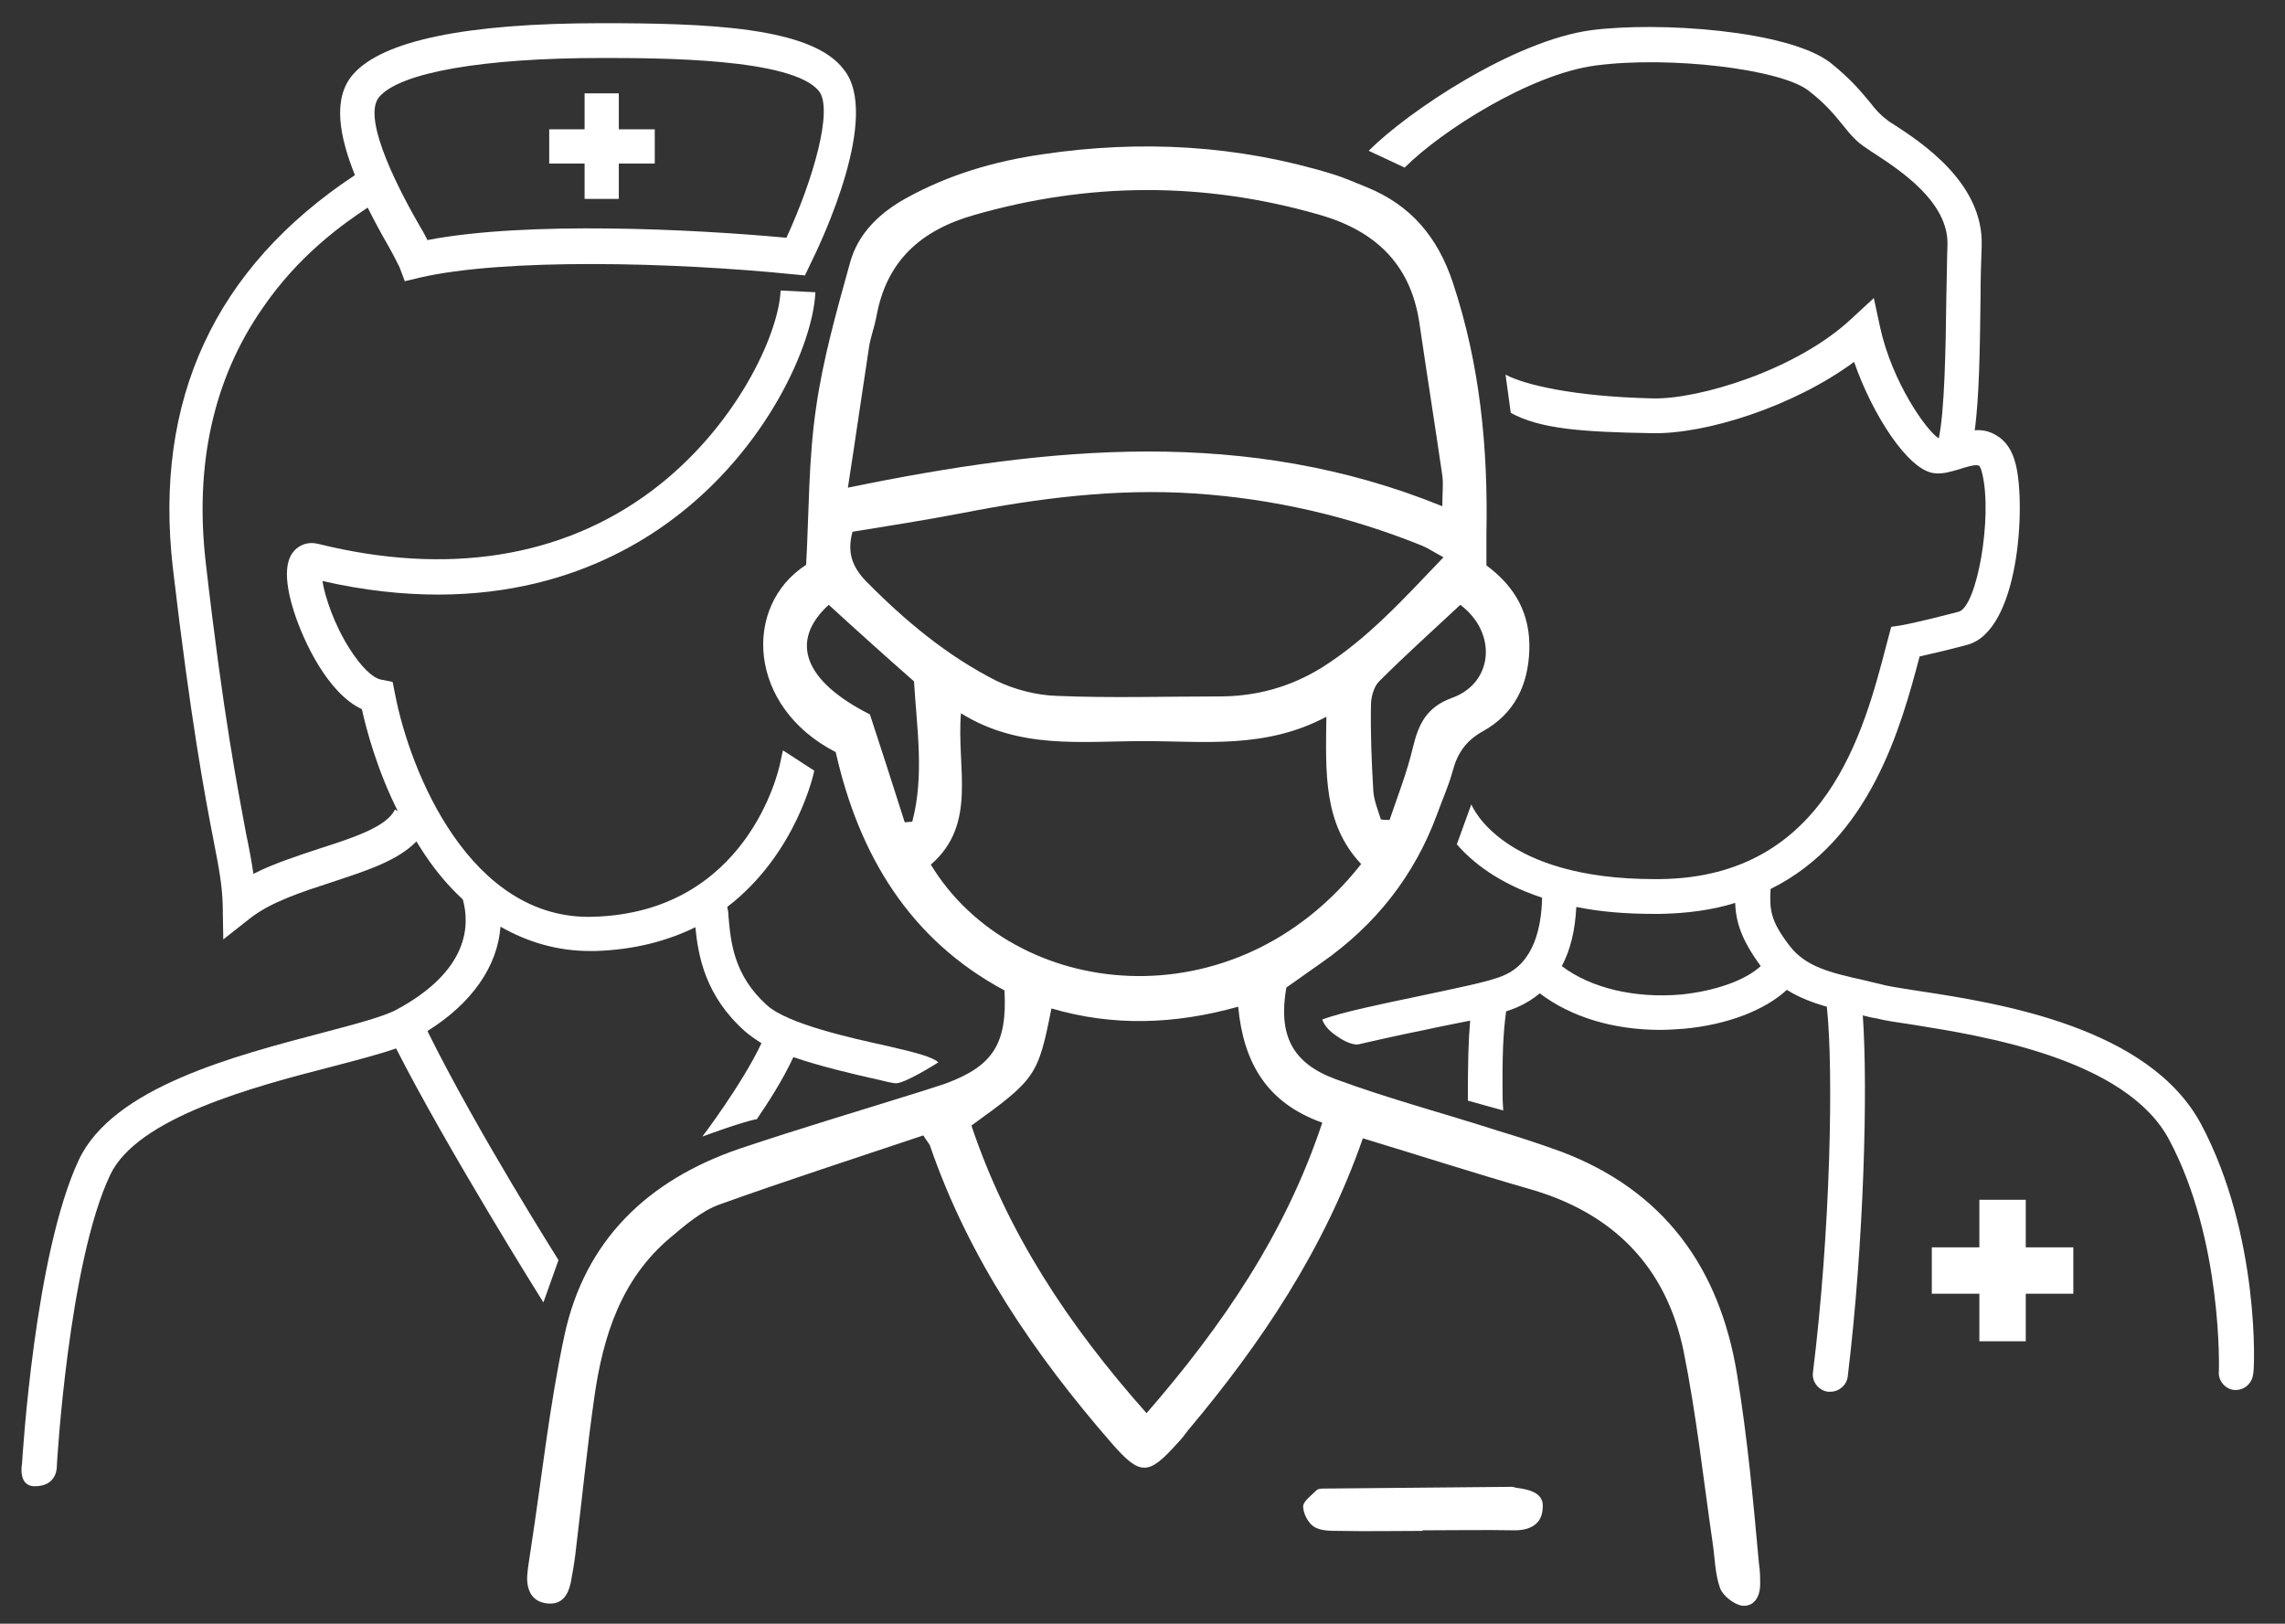
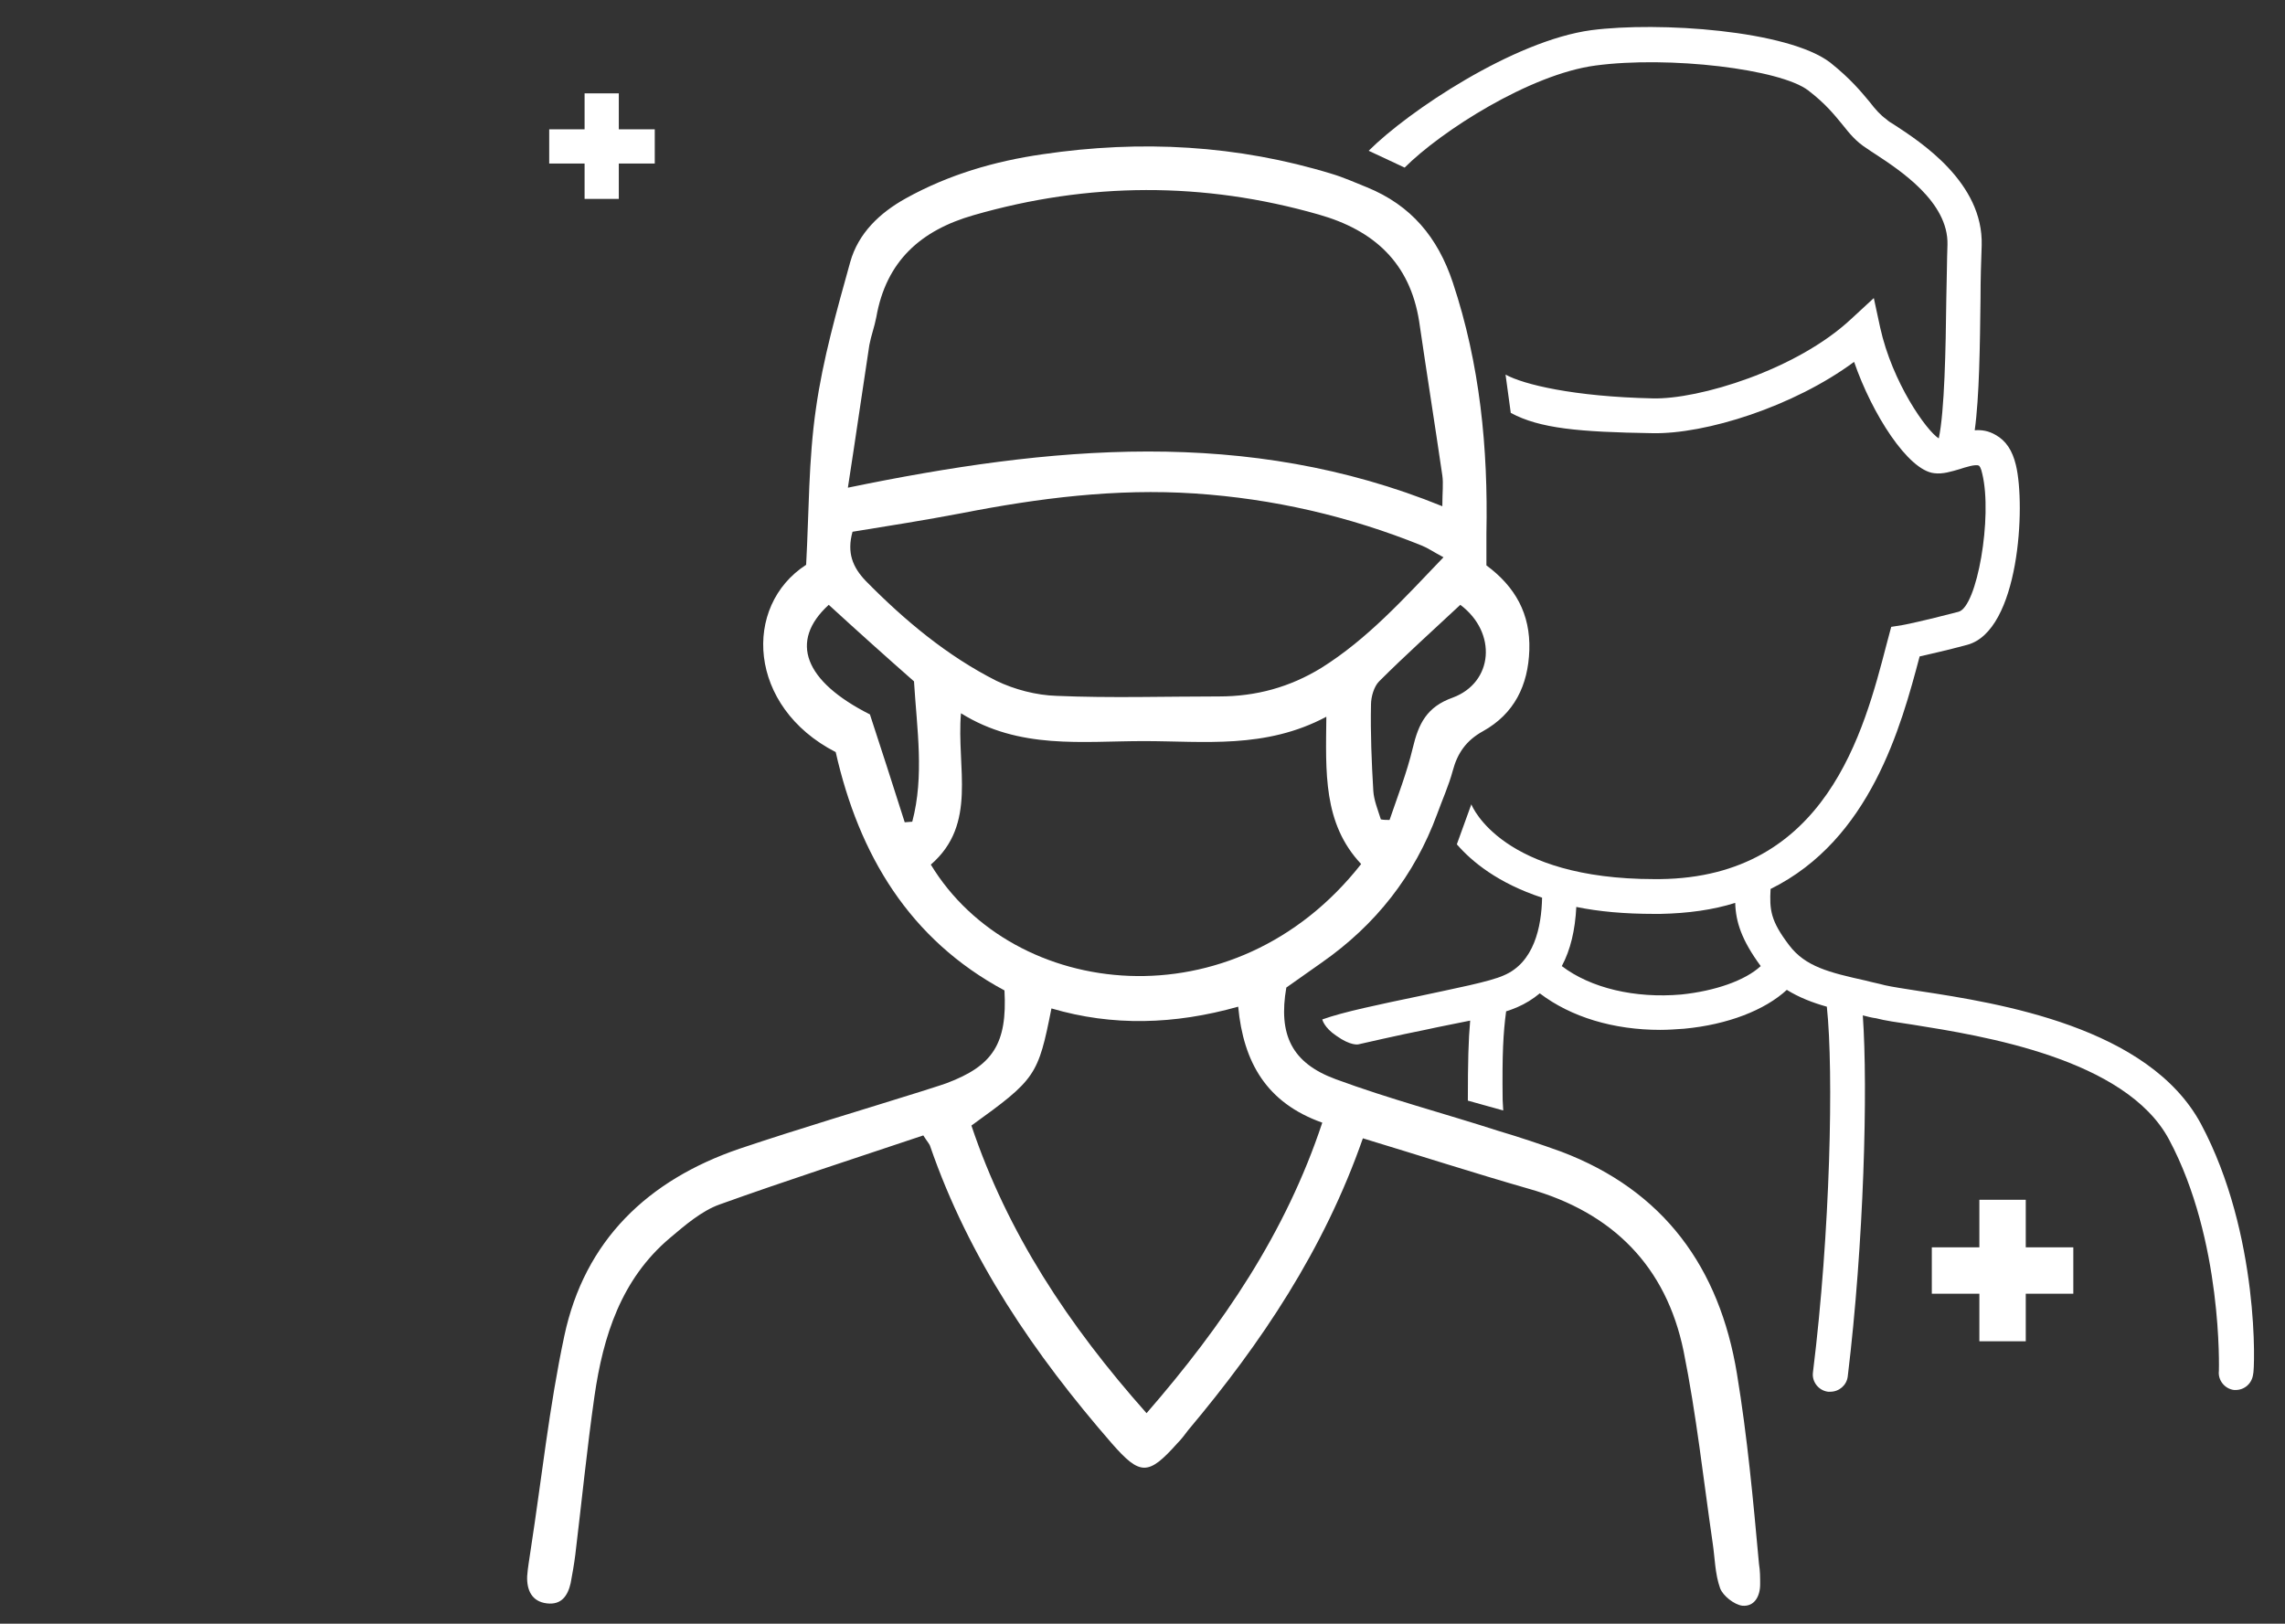
<svg xmlns="http://www.w3.org/2000/svg" version="1.1" id="Calque_1" x="0px" y="0px" viewBox="0 0 394 280" style="enable-background:new 0 0 394 280;" xml:space="preserve">
  <rect x="0" y="0" width="394" height="280" fill="#333333" stroke="none" />
  <style type="text/css"> .st0{fill:#FFFFFF;} </style>
  <g>
    <path class="st0" d="M299.5,236.9c-3-18.3-12.6-31.6-30.3-38.3c-3.6-1.3-7.2-2.5-10.9-3.6c-9.3-3-18.8-5.5-28-8.9 c-7.6-2.8-9.9-7.7-8.5-15.8c2-1.4,4.1-2.9,6.1-4.3c9.3-6.5,16-15,19.9-25.6c0.9-2.5,2-4.9,2.7-7.5c0.8-3,2.3-5.2,5.2-6.8 c5.4-3,7.8-7.9,8-14c0.2-6.2-2.4-10.9-7.4-14.6c0-1.9,0-3.7,0-5.5c0.3-14.7-1.1-29.2-5.8-43.3c-2.6-7.8-7.2-13.3-14.8-16.4 c-2-0.8-4-1.7-6-2.3c-16.3-5-33-5.9-49.9-3.4c-8.3,1.2-16.2,3.5-23.6,7.6c-4.5,2.5-8.2,6-9.6,11c-2.3,8.3-4.7,16.7-5.9,25.2 c-1.3,8.9-1.2,17.9-1.7,27c-11,7.1-10.1,24.5,5.1,32.3c4,17.7,12.7,32.3,29.1,41.1c0.5,9.2-2,13-10,16c-1.4,0.5-2.8,0.9-4.3,1.4 c-10.5,3.3-21,6.4-31.4,9.9c-15.8,5.4-26.7,15.8-30.2,32.3c-2.6,12.2-3.9,24.6-5.8,36.9c-0.2,1.5-0.5,3-0.6,4.5 c-0.1,2.4,0.8,4.4,3.4,4.7c2.5,0.3,3.6-1.3,4.1-3.5c0.3-1.6,0.6-3.3,0.8-4.9c1.1-9.1,2-18.2,3.3-27.3c1.5-10.4,4.6-20.2,13-27.3 c2.6-2.2,5.5-4.7,8.6-5.8c11.7-4.2,23.5-8,35.1-11.9c0.7,1.1,1.1,1.5,1.2,1.9c6.7,19.4,18,35.9,31.3,51.2c4.9,5.6,6.3,5.6,11.3,0 c0.7-0.7,1.3-1.5,1.9-2.3c12.6-15,23.4-31.1,30.1-50.3c9.9,3,19.2,6,28.6,8.7c14.5,4.1,23.7,13.4,26.7,28c2.2,10.9,3.4,22,5,33 c0.4,2.6,0.4,5.4,1.3,7.9c0.5,1.3,2.4,2.8,3.8,3c2.1,0.2,3.1-1.6,3.1-3.7c0-1.2,0-2.3-0.2-3.5C302.3,258.7,301.3,247.8,299.5,236.9 z M251.8,104.3c6.4,4.8,5.7,13.4-1.3,16c-4.5,1.6-5.9,4.5-6.9,8.7c-1,4.2-2.6,8.3-4,12.4c-0.5,0-1,0-1.5-0.1 c-0.5-1.6-1.2-3.3-1.3-4.9c-0.3-5-0.5-10-0.4-14.9c0-1.3,0.5-3.1,1.4-4C242.3,113,247.1,108.7,251.8,104.3z M149.9,59.5 c0.3-1.6,0.9-3.2,1.2-4.8c1.7-9.7,7.7-15,16.8-17.6c19.8-5.7,39.6-5.8,59.5-0.1c9.5,2.7,15.7,8.3,17.3,18.4 c1.3,8.9,2.7,17.7,4,26.6c0.2,1.4,0,2.9,0,5.3c-33.7-13.7-67.6-10.4-102.5-3.2C147.6,75.1,148.7,67.3,149.9,59.5z M157.3,141.7 c-0.4,0-0.9,0.1-1.3,0.1c-2-6.3-4-12.5-6-18.6c-11.3-5.7-14-12.6-7.1-18.9c4.8,4.4,9.7,8.8,14.7,13.2 C158.1,125.7,159.4,133.8,157.3,141.7z M149.3,100.2c-2.3-2.4-3.3-4.9-2.3-8.5c6.2-1,12.5-2,18.8-3.2c13.3-2.6,26.6-4.3,40.2-3.4 c13.5,0.9,26.6,3.9,39.2,9c1,0.4,2,1.1,3.7,2c-6.9,7.2-13.1,14.1-21.1,19.1c-5.4,3.3-11.2,4.9-17.6,4.9c-9.3,0-18.7,0.3-28-0.1 c-3.5-0.1-7.3-1.1-10.4-2.6C163.3,113.1,156,107,149.3,100.2z M160.5,149.1c8.1-7,4.4-16.7,5.2-26.1c10.1,6.3,20.9,4.8,31.5,4.8 c10.4,0,21,1.4,31.5-4.2c-0.1,9.5-0.6,18.4,6,25.4C212.8,176.9,174.7,172.5,160.5,149.1z M197.7,243.7 c-13.5-15.2-24-31.1-30.2-49.6c11.1-8,11.5-8.6,13.8-20.2c10.5,3.1,21.2,2.8,32.2-0.3c0.9,9.6,4.9,16.6,14.5,20 C221.7,212.6,210.9,228.5,197.7,243.7z" />
-     <path class="st0" d="M261.7,256.6c-0.3,0-0.7-0.2-1-0.2c-10.8,0.1-21.5,0.2-32.3,0.3c-0.5,0-1.1,0-1.4,0.3 c-0.9,0.9-2.3,1.9-2.3,2.8c0,1.2,0.9,2.9,1.9,3.5c1.1,0.7,2.8,0.7,4.3,0.7c4.8,0.1,9.6,0,14.4,0c0,0,0,0,0-0.1 c5.3,0,10.6-0.1,15.9,0c2.8,0,4.7-1.2,4.8-3.8C266.3,257.6,264,256.9,261.7,256.6z" />
    <path class="st0" d="M379.5,193.8c-9-16.7-34.7-20.8-48.6-22.9c-2.5-0.4-4.6-0.7-5.9-1c-1.1-0.3-2.2-0.5-3.3-0.8 c-6.3-1.4-10.4-2.4-13.2-6.1c-3.2-4.2-3.4-6.1-3.2-9.7c17.2-8.5,22.5-28,25.7-40.1c1.7-0.4,4.5-1,8.2-2c9-2.4,10.1-24,8.4-31 c-0.6-2.5-1.7-4.2-3.5-5.2c-1.2-0.7-2.4-0.9-3.6-0.8c0.8-5.8,0.9-14.7,1-22.7c0-3.3,0.1-6.5,0.2-9.2c0.3-10.8-10.5-17.8-15.1-20.8 c-0.5-0.3-1-0.6-1.3-0.9c-1.1-0.8-1.9-1.7-2.9-3c-1.5-1.8-3.3-4-6.8-6.8c-7.3-5.6-29.6-7.1-41.2-5.6C261,7,242.8,19.2,236,26 l6.2,2.9c6.3-6.3,21.6-16.1,32.9-17.6c12.7-1.7,31.9,0.6,36.7,4.3c3,2.3,4.5,4.2,5.9,5.9c1.2,1.5,2.3,2.9,4.2,4.1 c0.4,0.3,0.9,0.6,1.5,1c4.1,2.7,12.6,8.2,12.4,15.6c-0.1,2.7-0.1,5.9-0.2,9.3c-0.1,8.7-0.3,19.4-1.3,24.1c-2.1-1.3-8-9.6-10.1-19.1 l-1.1-5.1l-3.9,3.6c-9.4,8.8-26.3,13.9-34.2,13.7c-13.7-0.3-22.3-2.4-25.4-4.1l0.9,6.6c5,2.7,11.8,3.3,24.4,3.5 c9.2,0.2,24.4-4.6,34.8-12.3c3.1,9,9.3,18.7,13.8,19.2c1.5,0.2,3-0.3,4.4-0.7c0.9-0.3,2.8-0.9,3.3-0.6c0.1,0,0.4,0.4,0.6,1.4 c1.8,7.4-0.9,23-4.1,23.8c-6.1,1.6-9.6,2.3-9.7,2.3l-1.9,0.3l-0.8,3c-3.9,15-10.4,40.2-39.1,40.5c-0.3,0-0.6,0-0.9,0 c-26.2,0-31.4-12.4-31.6-12.9l-2.5,6.9c2.6,3,7.1,6.7,14.7,9.2c-0.1,5.1-1.4,11.2-6.6,13.4c-2.4,1.1-8.7,2.3-14.7,3.6 c-6.7,1.4-13,2.7-16.6,4c0,0,0.3,1.4,2.4,2.8c2.5,1.8,3.8,1.5,3.8,1.5s7.4-1.7,11.5-2.5c2.7-0.6,5.4-1.1,7.8-1.6 c-0.3,3.3-0.4,7.2-0.4,13.8l6.1,1.7l-0.1-1.8c-0.1-7.9,0.1-11.6,0.6-15.3c0.7-0.2,1.4-0.5,1.9-0.7c1.4-0.6,2.7-1.4,3.9-2.4 c5.4,4.1,12.7,6.3,20.8,6.3c1.3,0,2.7-0.1,4.1-0.2c7.5-0.7,13.9-3.2,17.7-6.7c2.1,1.3,4.4,2.2,6.9,2.9c1.2,11.3,0.6,38.9-2.4,63.1 c-0.2,1.6,1,3.1,2.6,3.3c0.1,0,0.2,0,0.4,0c1.5,0,2.8-1.1,3-2.6c2.8-23.1,3.5-49.6,2.6-62.3c0.8,0.2,1.5,0.4,2.3,0.5 c1.5,0.4,3.6,0.7,6.3,1.1c11.9,1.9,36.7,5.8,44.2,19.8c9.3,17.4,8.6,39.8,8.6,39.9c-0.2,1.6,1,3.1,2.6,3.3c0.1,0,0.2,0,0.3,0 c1.5,0,2.8-1.1,3-2.7C388.8,236.4,389.7,212.9,379.5,193.8z M289.9,171.5c-8,0.7-15.6-1.1-20.6-4.9c1.5-2.8,2.3-6.2,2.5-10.2 c3.9,0.8,8.3,1.2,13.5,1.2c0.3,0,0.7,0,1,0c4.8-0.1,9.1-0.7,12.9-1.9c0.1,3.3,1.1,6.4,4.4,10.9c0,0,0,0,0,0 C300.9,169.1,295.7,170.9,289.9,171.5z" />
    <polygon class="st0" points="349.3,206.9 341.3,206.9 341.3,215.1 333.1,215.1 333.1,223.1 341.3,223.1 341.3,231.3 349.3,231.3 349.3,223.1 357.5,223.1 357.5,215.1 349.3,215.1 " />
    <polygon class="st0" points="100.8,34.3 106.7,34.3 106.7,28.2 112.9,28.2 112.9,22.3 106.7,22.3 106.7,16.1 100.8,16.1 100.8,22.3 94.7,22.3 94.7,28.2 100.8,28.2 " />
-     <path class="st0" d="M93.7,224.6l2.6-7.3c-0.1-0.2-14-22.1-22.6-39.5c7.7-4.8,12.1-11.2,12.6-18c4.7,2.7,9.9,4.2,15.4,4.2 c0.3,0,0.6,0,0.9,0c6.9-0.2,12.6-1.8,17.3-4.1c0.5,5,1.7,11.8,8.5,17.9c0.8,0.7,1.8,1.4,2.9,2.1c-3.3,7-10.1,16-10.2,16.1 c0,0,7-2.6,9.4-3c1.9-2.8,4.4-6.6,6.3-10.7c4.4,1.5,9.7,2.8,15.1,4c0.8,0.2,1.6,0.4,2.4,0.5c1.4,0.3,7.5-3.6,7.5-3.6 c-1-0.9-3.5-1.6-8.7-2.8c-6.4-1.4-17.2-3.8-20.8-7c-5.8-5.2-6.3-10.9-6.7-15.5c0-0.5-0.1-1.1-0.2-1.5c12-9.2,15-23.3,15-23.5 l-5.4-3.5l-0.5,2.3c-0.2,1-5.6,25.7-32.3,26.4c-21.1,0.6-31.5-24.9-34.1-38.5l-0.4-2l-2-0.4c-1.5-0.3-3.5-2.3-5.4-5.3 c-2.7-4.2-4.3-9.1-4.7-11.7c29.1,6.6,48.8-2,60.3-10.6c16.4-12.2,24.3-30.3,24.7-39.2l-6-0.3c-0.3,7.5-7.7,23.7-22.3,34.6 c-15.4,11.5-35.2,14.6-57.4,9.1c-1.6-0.4-3,0-4.1,1.1c-0.6,0.7-2.6,2.8-0.1,10.6c1.7,5.3,5.9,14.1,11.7,16.8 c0.8,3.6,2.6,10.4,6.2,17.6l-0.5-0.3c-1.4,3-7.3,4.9-12.9,6.7c-3.9,1.3-8,2.6-11.5,4.4c-0.3-2-0.7-4.3-1.3-7.1 c-1.4-7.6-3.9-20.2-6.9-46.4c-2-17,1.3-31.9,9.8-44.1c6.3-9.2,13.9-14.5,18.1-17.3c1.2,2.4,2.4,4.6,3.5,6.5c0.9,1.6,1.7,3.2,2,3.8 l0.9,2.4l2.5-0.6c14.6-3.4,43.6-2.7,64.4-0.6l2.1,0.2l0.9-1.9c2.1-4.2,12.2-25.7,5.8-33.6C140,4.6,121.8,4,103.7,4 C80.4,4,66,7,60.9,12.8c-3.7,4.2-2.3,10.9,0.3,17.4C37,46.2,26.5,69,29.8,97.9c3.1,26.4,5.5,39.2,7,46.9c1,5.1,1.5,7.9,1.6,11.2 l0.1,6l4.7-3.7c3.6-2.8,8.9-4.5,14.1-6.2c5.7-1.9,11.2-3.6,14.5-7c0.4,0.7,0.9,1.4,1.4,2.2c2,3,4.2,5.6,6.6,7.8 c1.2,4.3,1.2,12.2-11.4,19c-2.2,1.2-7.1,2.5-12.8,4c-15.2,4-36.1,9.4-42,21.9c-7.6,16.2-9.7,50.9-9.8,52.4c0,0-0.8,3.9,2.2,3.9 c4,0,3.8-3.5,3.8-3.5c0-0.3,2-35,9.2-50.2c4.7-9.9,24.8-15.2,38-18.6c4.6-1.2,8.4-2.2,11.3-3.2C77.1,198.1,93.5,224.3,93.7,224.6z M65.4,16.7c3.6-4.2,17.9-6.7,38.3-6.7c9.8,0,32.9,0,37.5,5.7c2.5,3.1-0.9,15.1-5.6,25.3c-16.2-1.5-44.8-2.9-61.9,0.4 c-0.3-0.6-0.7-1.4-1.2-2.2C69.6,34.2,62.1,20.5,65.4,16.7z" />
  </g>
</svg>